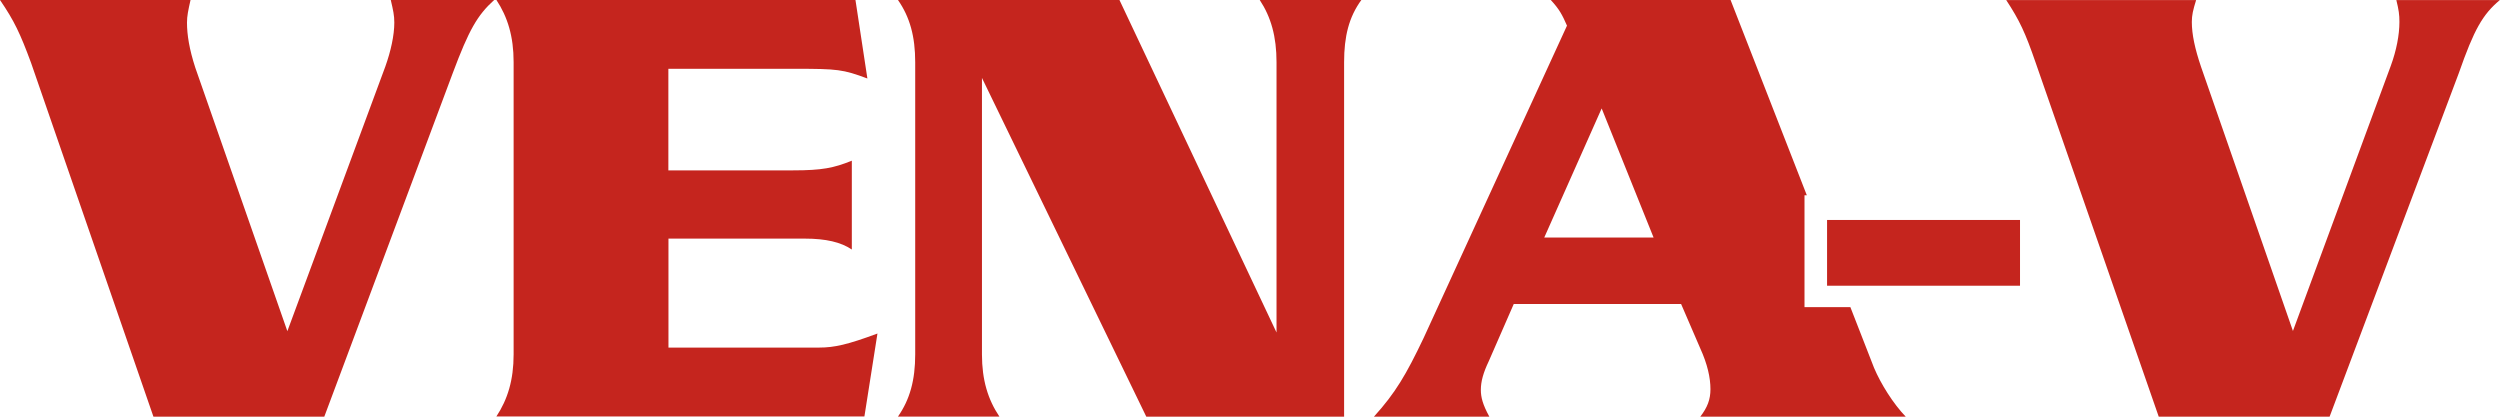
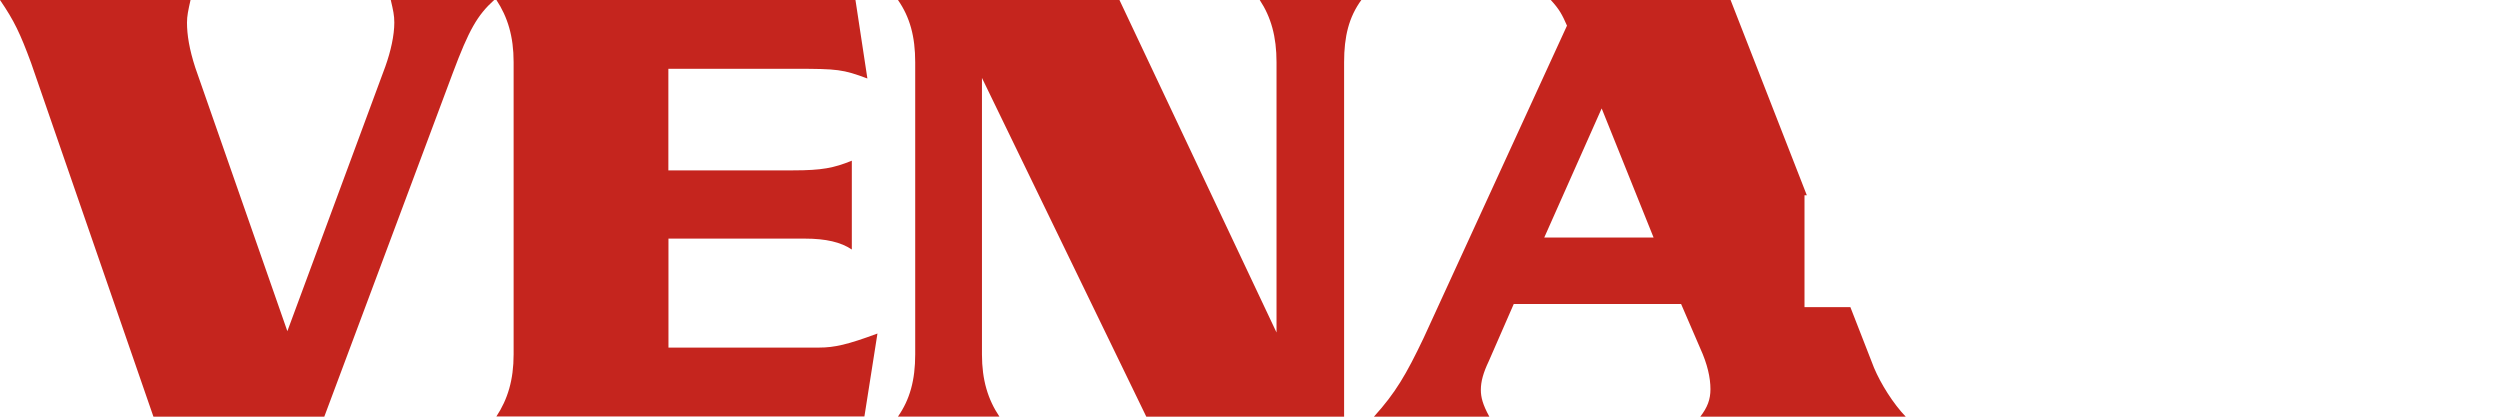
<svg xmlns="http://www.w3.org/2000/svg" width="156" height="26" viewBox="0 0 156 26" fill="none">
  <g id="grafika" clip-path="url(#clip0_4139_1196)">
-     <path id="Vector" fill-rule="evenodd" clip-rule="evenodd" d="M143.081 20.658L137.346 4.174C136.962 3.042 136.77 2.146 136.77 1.37C136.77 0.943 136.845 0.628 137.037 0.006H125.189C126.032 1.293 126.375 2.034 127.021 3.901L134.705 26H145.367L153.429 4.565C154.383 1.838 154.918 0.901 155.988 0.006H149.532C149.683 0.628 149.724 0.901 149.724 1.37C149.724 2.188 149.532 3.16 149.189 4.097L143.075 20.664L143.081 20.658Z" fill="#C5251E" />
-     <path id="Vector_2" d="M126.049 13.726H114.009V17.829H126.049V13.726Z" fill="#C5251E" />
    <path id="Vector_3" fill-rule="evenodd" clip-rule="evenodd" d="M103.184 14.823H96.361L99.944 6.765L103.184 14.823ZM96.768 6.99293e-05C97.297 0.569 97.483 0.919 97.78 1.601L88.834 21.091C87.746 23.373 87.077 24.518 85.733 26H92.935C92.516 25.235 92.405 24.779 92.405 24.328C92.405 23.8 92.556 23.261 92.9 22.537L94.459 18.968H104.9L106.098 21.743C106.546 22.727 106.732 23.569 106.732 24.287C106.732 24.927 106.546 25.419 106.098 26H118.918C118.139 25.194 117.359 23.948 116.94 22.952L115.463 19.164H112.601V12.185H112.746L107.988 6.99293e-05H96.768ZM69.854 6.99293e-05H56.033C56.778 1.067 57.109 2.283 57.109 3.878V22.116C57.109 23.717 56.778 24.927 56.033 25.994H62.362C61.646 24.927 61.274 23.711 61.274 22.116V4.862L71.529 26H83.872V3.878C83.872 2.277 84.169 1.067 84.948 6.99293e-05H78.608C79.312 1.067 79.655 2.283 79.655 3.878V20.747L69.854 6.99293e-05ZM41.718 4.293H49.652C52.258 4.293 52.595 4.328 54.125 4.898L53.38 -0.006H30.974C31.678 1.061 32.05 2.277 32.05 3.872V22.11C32.05 23.711 31.678 24.921 30.974 25.988H53.939L54.753 20.812C52.898 21.5 52.072 21.689 51.106 21.689H41.712V14.889H50.205C51.548 14.889 52.479 15.114 53.154 15.57V10.027C52.031 10.483 51.286 10.631 49.495 10.631H41.706V4.293H41.718ZM17.933 20.67L12.186 4.222C11.814 3.077 11.668 2.17 11.668 1.411C11.668 0.996 11.744 0.646 11.889 6.99293e-05H0C0.89 1.299 1.262 2.093 1.937 3.919L9.574 26H20.236L28.252 4.56C29.264 1.862 29.782 0.955 30.835 6.99293e-05H24.384C24.535 0.646 24.605 0.955 24.605 1.411C24.605 2.206 24.384 3.202 24.047 4.145L17.927 20.676L17.933 20.67Z" fill="#C5251E" />
  </g>
  <defs>
    <clipPath id="clip0_4139_1196">
      <rect width="156" height="26" fill="white" />
    </clipPath>
  </defs>
</svg>